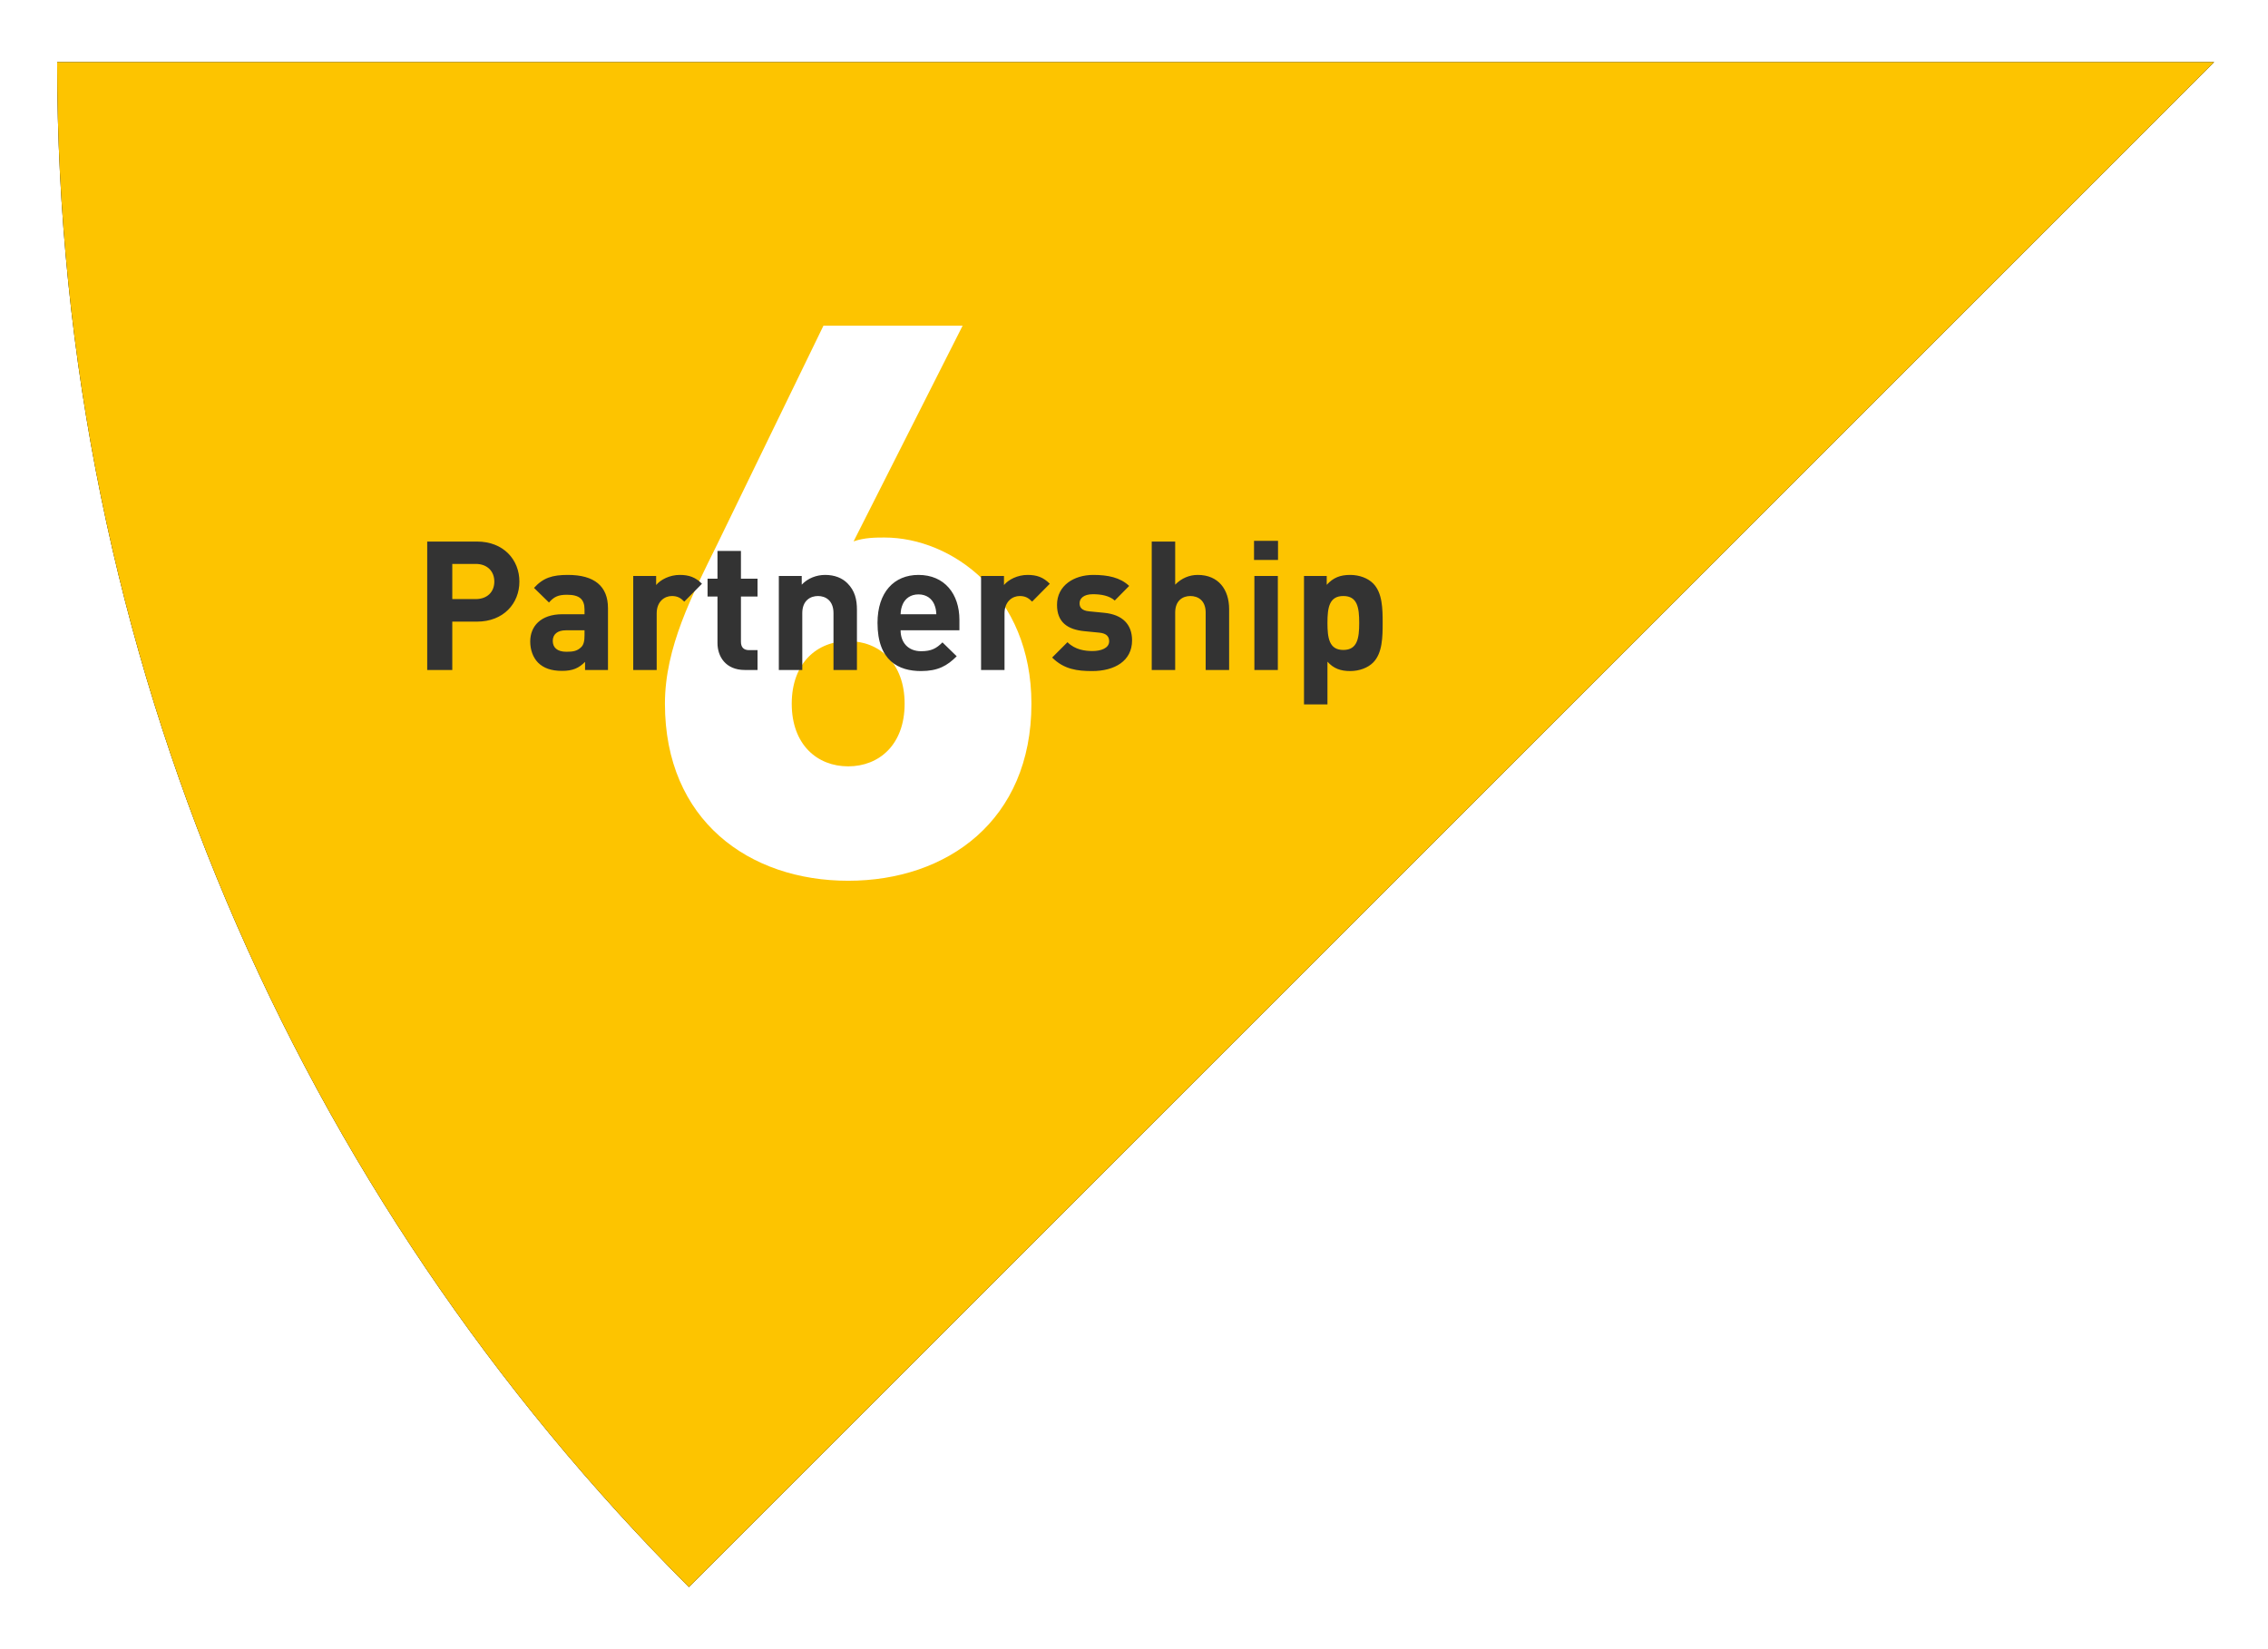
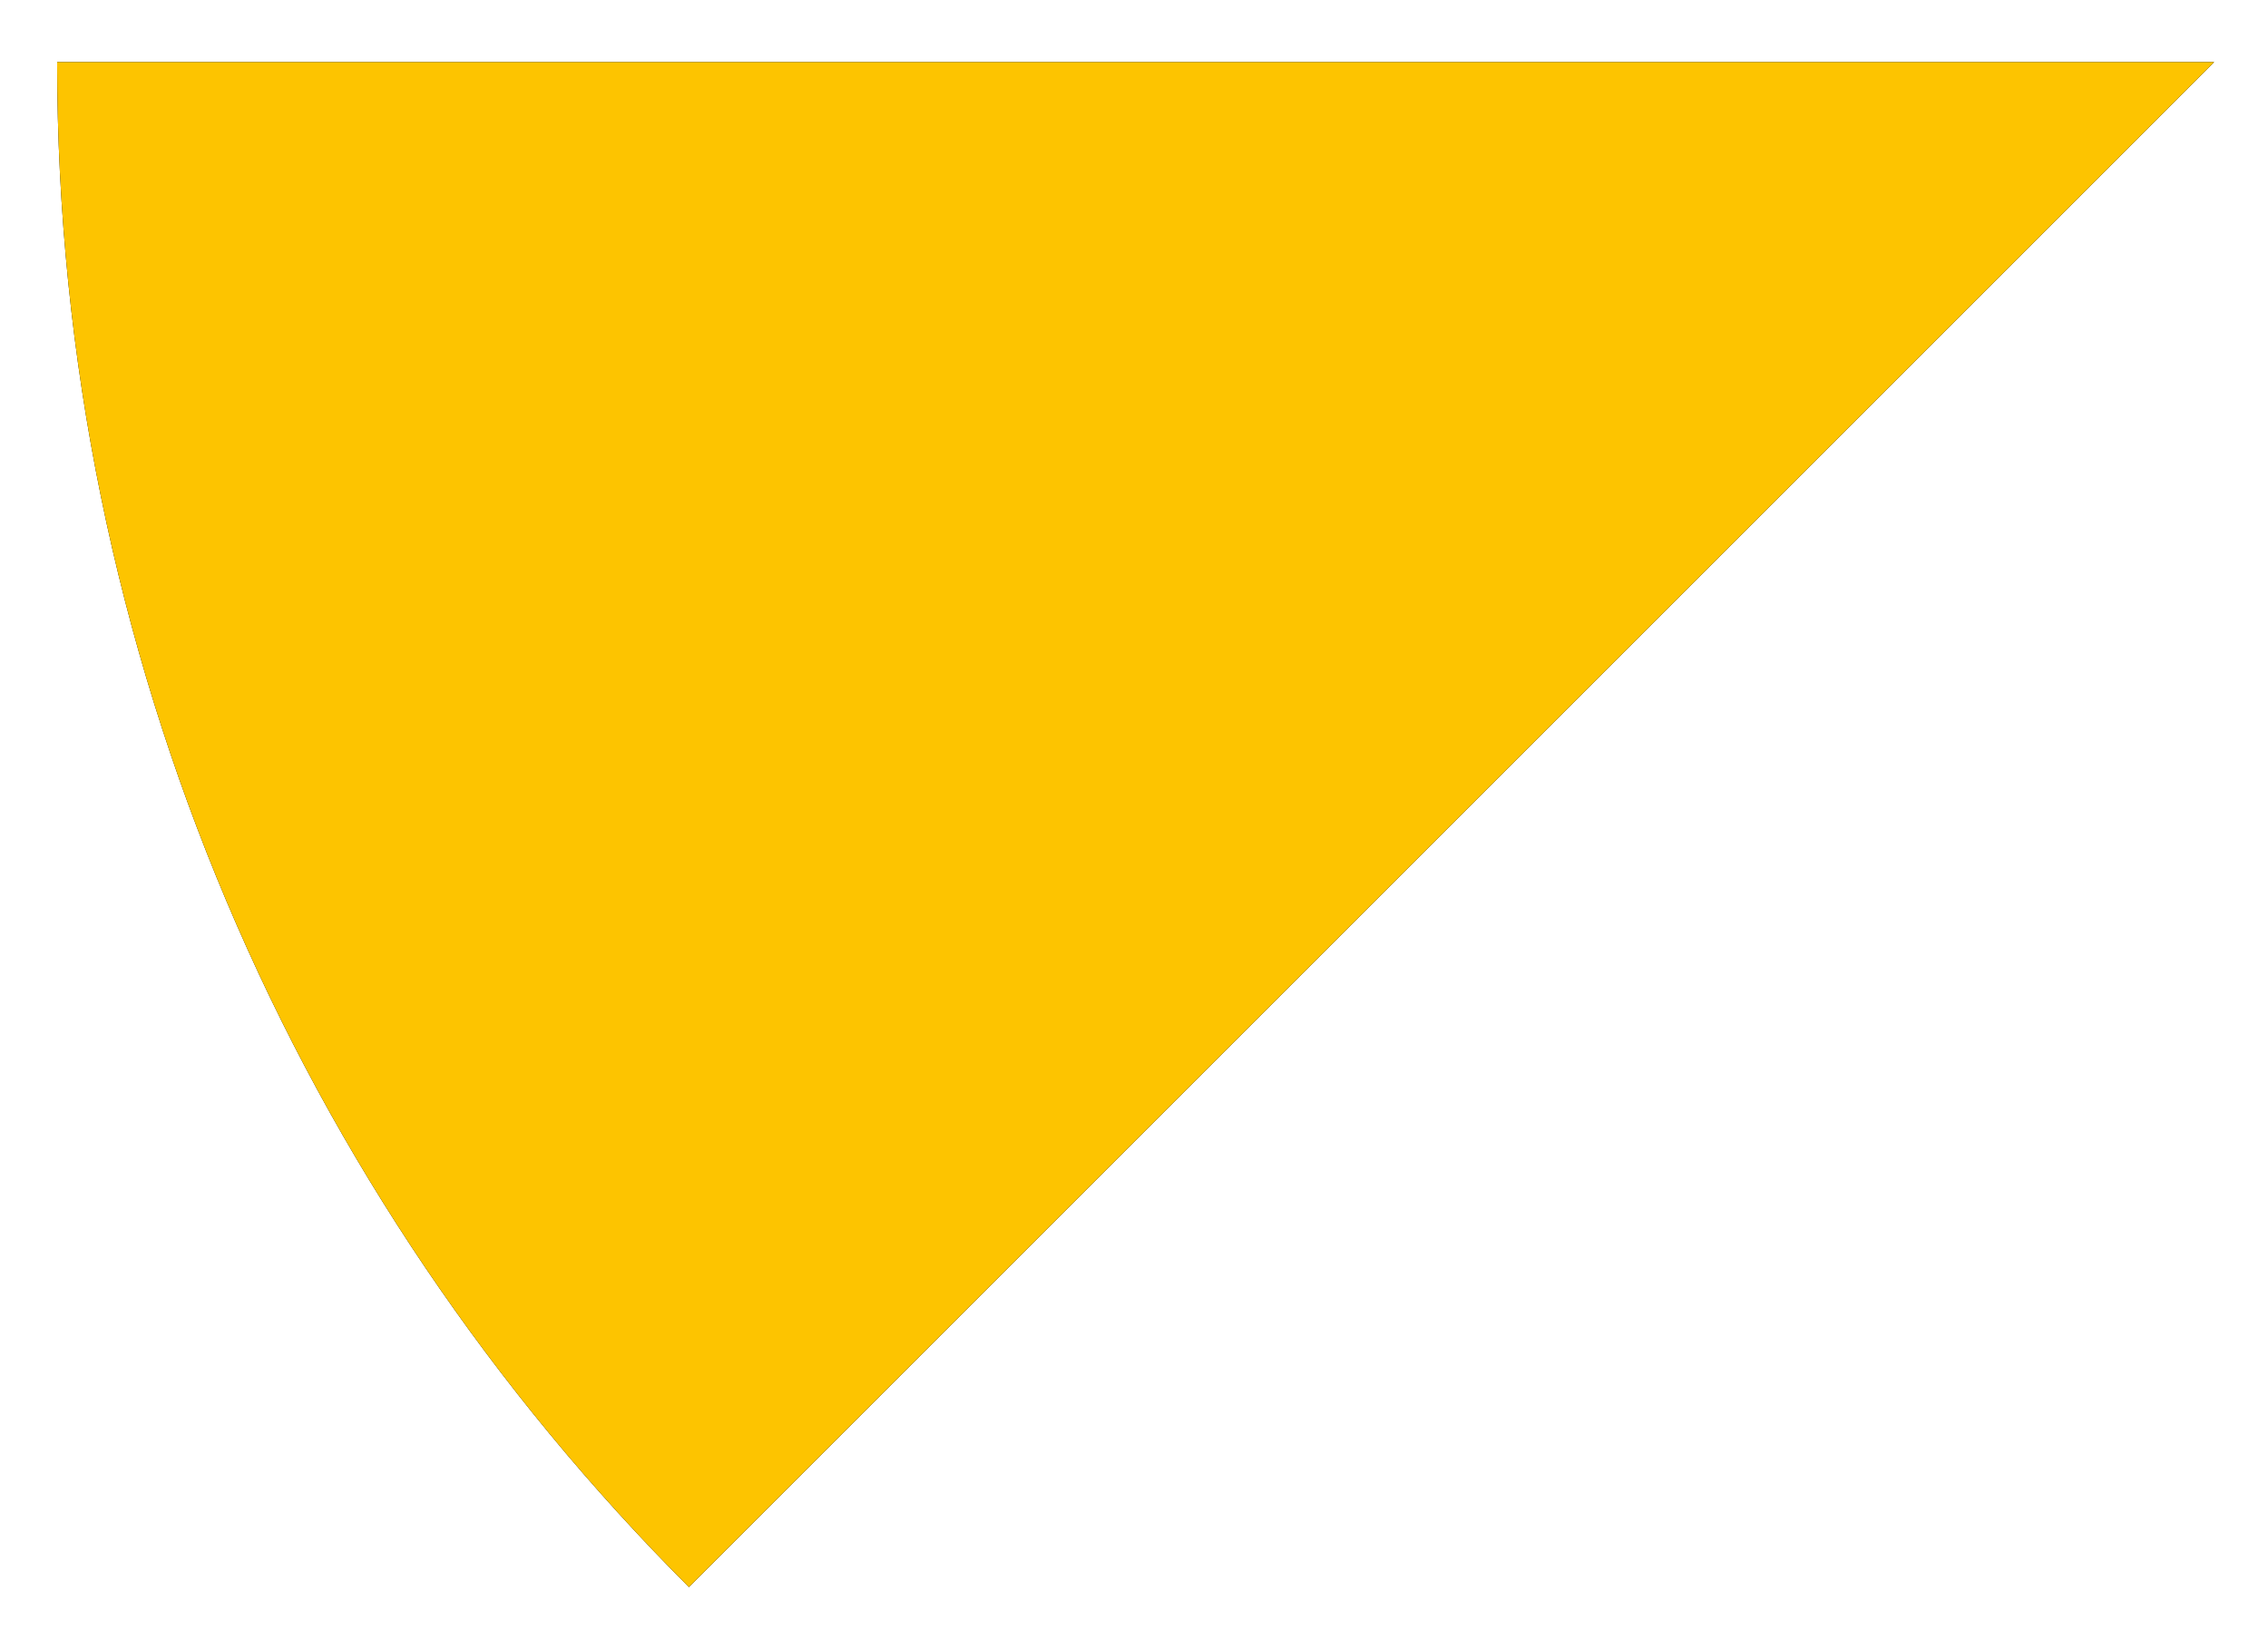
<svg xmlns="http://www.w3.org/2000/svg" xmlns:xlink="http://www.w3.org/1999/xlink" width="176px" height="128px" viewBox="0 0 176 128" version="1.1">
  <title>Group 9</title>
  <desc>Created with Sketch.</desc>
  <defs>
    <path d="M0.434,0.82 C0.434,47.043 19.17,88.89 49.46,119.181 L167.82,0.82 L0.434,0.82 Z" id="path-1" />
    <filter x="-4.5%" y="-6.3%" width="109.0%" height="112.7%" filterUnits="objectBoundingBox" id="filter-2">
      <feOffset dx="0" dy="0" in="SourceAlpha" result="shadowOffsetOuter1" />
      <feGaussianBlur stdDeviation="2.5" in="shadowOffsetOuter1" result="shadowBlurOuter1" />
      <feColorMatrix values="0 0 0 0 0   0 0 0 0 0   0 0 0 0 0  0 0 0 0.3 0" type="matrix" in="shadowBlurOuter1" />
    </filter>
  </defs>
  <g id="02b-Intoduction---popup-index-Copy-2" stroke="none" stroke-width="1" fill="none" fill-rule="evenodd" transform="translate(-788, -425)">
    <g id="Group-9" transform="translate(792, 429)">
      <g id="Fill-44">
        <use fill="black" fill-opacity="1" filter="url(#filter-2)" xlink:href="#path-1" />
        <use fill="#FDC400" fill-rule="evenodd" xlink:href="#path-1" />
      </g>
-       <path d="M76.04,50.62 C76.04,59.68 69.5,64.36 61.82,64.36 C54.14,64.36 47.6,59.68 47.6,50.62 C47.6,46.24 49.7,42.22 51.68,38.2 L59.9,21.28 L70.7,21.28 L62.24,38.02 C63.08,37.72 63.98,37.72 64.64,37.72 C69.86,37.72 76.04,42.16 76.04,50.62 Z M66.2,50.62 C66.2,47.44 64.22,45.76 61.82,45.76 C59.42,45.76 57.44,47.44 57.44,50.62 C57.44,53.8 59.42,55.48 61.82,55.48 C64.22,55.48 66.2,53.8 66.2,50.62 Z" id="6" fill="#FFFFFF" />
-       <path d="M36.306,41.14 C36.306,42.834 35.074,44.248 33.016,44.248 L31.098,44.248 L31.098,48 L29.152,48 L29.152,38.032 L33.016,38.032 C35.074,38.032 36.306,39.446 36.306,41.14 Z M34.36,41.14 C34.36,40.328 33.8,39.768 32.918,39.768 L31.098,39.768 L31.098,42.498 L32.918,42.498 C33.8,42.498 34.36,41.952 34.36,41.14 Z M43.18,48 L41.402,48 L41.402,47.37 C40.912,47.86 40.45,48.07 39.61,48.07 C38.784,48.07 38.182,47.86 37.748,47.426 C37.356,47.02 37.146,46.432 37.146,45.788 C37.146,44.626 37.944,43.674 39.638,43.674 L41.36,43.674 L41.36,43.31 C41.36,42.512 40.968,42.162 40.002,42.162 C39.302,42.162 38.98,42.33 38.602,42.764 L37.44,41.63 C38.154,40.846 38.854,40.622 40.072,40.622 C42.116,40.622 43.18,41.49 43.18,43.198 L43.18,48 Z M41.36,45.312 L41.36,44.92 L39.918,44.92 C39.26,44.92 38.896,45.228 38.896,45.746 C38.896,46.25 39.232,46.586 39.946,46.586 C40.45,46.586 40.772,46.544 41.094,46.236 C41.29,46.054 41.36,45.76 41.36,45.312 Z M50.474,41.308 L49.102,42.694 C48.822,42.414 48.584,42.26 48.136,42.26 C47.576,42.26 46.96,42.68 46.96,43.604 L46.96,48 L45.14,48 L45.14,40.706 L46.918,40.706 L46.918,41.406 C47.268,40.986 47.968,40.622 48.752,40.622 C49.466,40.622 49.97,40.804 50.474,41.308 Z M54.786,48 L53.792,48 C52.308,48 51.678,46.95 51.678,45.914 L51.678,42.302 L50.908,42.302 L50.908,40.916 L51.678,40.916 L51.678,38.76 L53.498,38.76 L53.498,40.916 L54.786,40.916 L54.786,42.302 L53.498,42.302 L53.498,45.802 C53.498,46.222 53.694,46.46 54.128,46.46 L54.786,46.46 L54.786,48 Z M62.5,48 L60.68,48 L60.68,43.59 C60.68,42.596 60.05,42.26 59.476,42.26 C58.902,42.26 58.258,42.596 58.258,43.59 L58.258,48 L56.438,48 L56.438,40.706 L58.216,40.706 L58.216,41.378 C58.692,40.874 59.364,40.622 60.036,40.622 C60.764,40.622 61.352,40.86 61.758,41.266 C62.346,41.854 62.5,42.54 62.5,43.338 L62.5,48 Z M70.452,44.92 L65.888,44.92 C65.888,45.858 66.462,46.544 67.484,46.544 C68.282,46.544 68.674,46.32 69.136,45.858 L70.242,46.936 C69.5,47.678 68.786,48.084 67.47,48.084 C65.748,48.084 64.096,47.3 64.096,44.346 C64.096,41.966 65.384,40.622 67.274,40.622 C69.304,40.622 70.452,42.106 70.452,44.108 L70.452,44.92 Z M68.66,43.674 C68.646,43.352 68.604,43.156 68.492,42.89 C68.296,42.456 67.89,42.134 67.274,42.134 C66.658,42.134 66.252,42.456 66.056,42.89 C65.944,43.156 65.902,43.352 65.888,43.674 L68.66,43.674 Z M77.466,41.308 L76.094,42.694 C75.814,42.414 75.576,42.26 75.128,42.26 C74.568,42.26 73.952,42.68 73.952,43.604 L73.952,48 L72.132,48 L72.132,40.706 L73.91,40.706 L73.91,41.406 C74.26,40.986 74.96,40.622 75.744,40.622 C76.458,40.622 76.962,40.804 77.466,41.308 Z M83.85,45.704 C83.85,47.314 82.478,48.084 80.756,48.084 C79.608,48.084 78.572,47.958 77.648,47.034 L78.838,45.844 C79.44,46.446 80.224,46.53 80.784,46.53 C81.414,46.53 82.072,46.32 82.072,45.774 C82.072,45.41 81.876,45.158 81.302,45.102 L80.154,44.99 C78.838,44.864 78.026,44.29 78.026,42.946 C78.026,41.434 79.356,40.622 80.84,40.622 C81.974,40.622 82.926,40.818 83.626,41.476 L82.506,42.61 C82.086,42.232 81.442,42.12 80.812,42.12 C80.084,42.12 79.776,42.456 79.776,42.82 C79.776,43.086 79.888,43.394 80.532,43.45 L81.68,43.562 C83.122,43.702 83.85,44.472 83.85,45.704 Z M91.382,48 L89.562,48 L89.562,43.548 C89.562,42.582 88.946,42.26 88.372,42.26 C87.798,42.26 87.196,42.596 87.196,43.548 L87.196,48 L85.376,48 L85.376,38.032 L87.196,38.032 L87.196,41.378 C87.686,40.874 88.302,40.622 88.946,40.622 C90.542,40.622 91.382,41.742 91.382,43.282 L91.382,48 Z M95.162,48 L93.342,48 L93.342,40.706 L95.162,40.706 L95.162,48 Z M95.176,39.46 L93.314,39.46 L93.314,37.976 L95.176,37.976 L95.176,39.46 Z M103.296,44.346 C103.296,45.438 103.282,46.698 102.554,47.426 C102.148,47.832 101.49,48.084 100.776,48.084 C100.034,48.084 99.488,47.888 99.012,47.356 L99.012,50.674 L97.192,50.674 L97.192,40.706 L98.956,40.706 L98.956,41.392 C99.46,40.832 100.006,40.622 100.776,40.622 C101.49,40.622 102.148,40.874 102.554,41.28 C103.282,42.008 103.296,43.254 103.296,44.346 Z M101.476,44.346 C101.476,43.156 101.336,42.26 100.244,42.26 C99.152,42.26 99.012,43.156 99.012,44.346 C99.012,45.536 99.152,46.446 100.244,46.446 C101.336,46.446 101.476,45.536 101.476,44.346 Z" id="Partnership" fill="#333333" />
    </g>
  </g>
</svg>